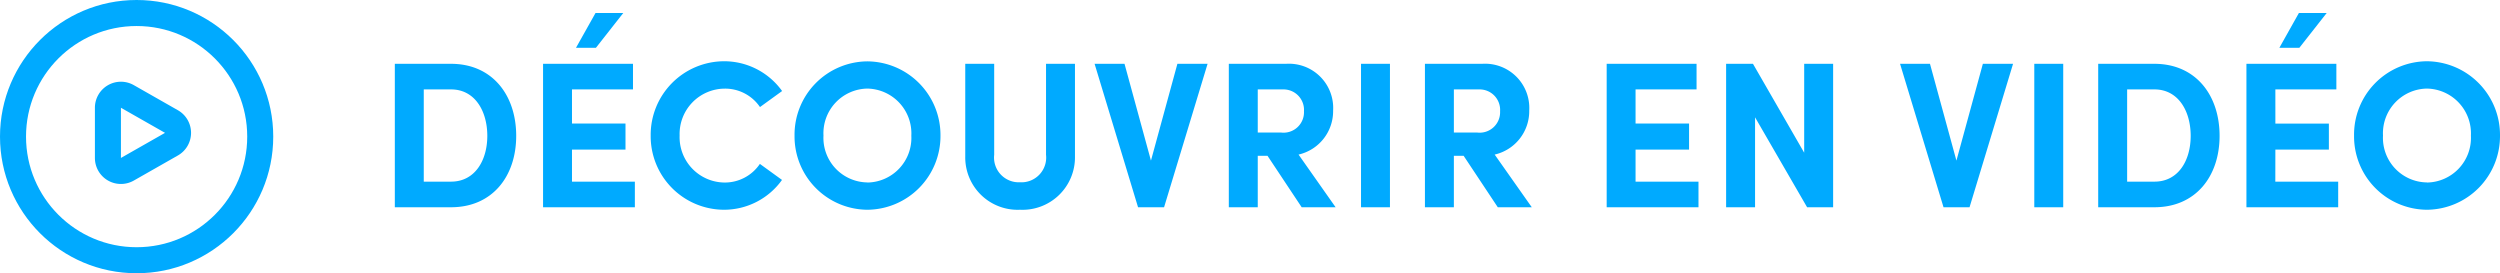
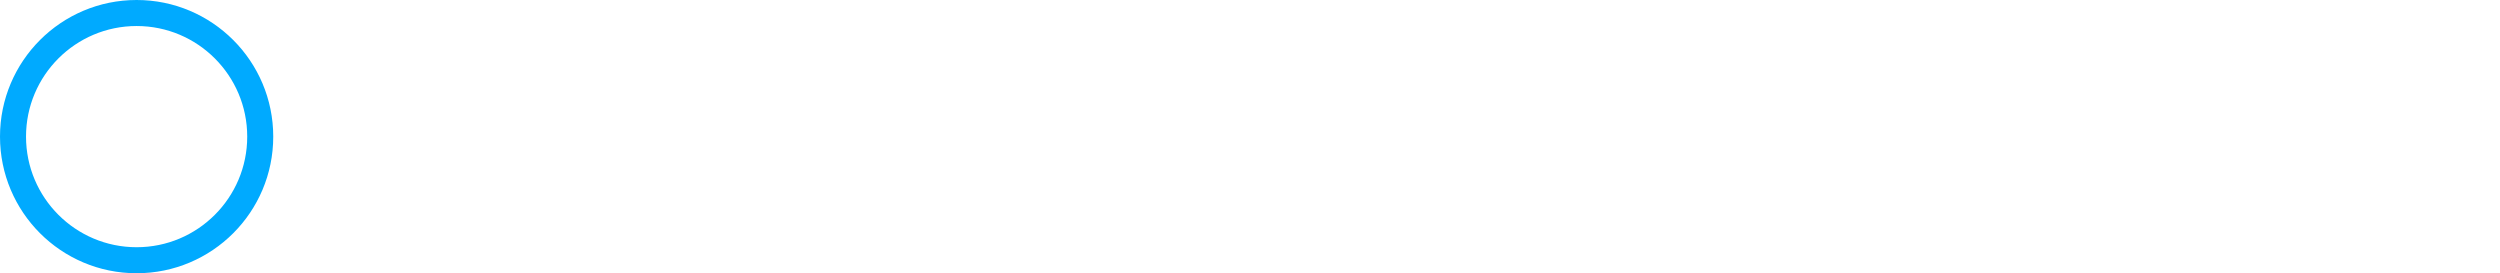
<svg xmlns="http://www.w3.org/2000/svg" width="192.136" height="21" viewBox="0 0 192.136 21">
  <g id="Groupe_426" data-name="Groupe 426" transform="translate(-874 -931)">
    <g id="Groupe_424" data-name="Groupe 424" transform="translate(-89 -13411.961)">
-       <path id="Tracé_498" data-name="Tracé 498" d="M1.344-11.024V0h4.32c3.168,0,5.008-2.368,5.008-5.488,0-3.136-1.84-5.536-5.008-5.536ZM3.568-1.968V-9.056h2.1c1.84,0,2.784,1.68,2.784,3.568S7.5-1.968,5.664-1.968Zm13.2-12.96-1.5,2.672H16.8l2.1-2.672ZM14.96-4.432h4.112v-2H14.96V-9.056h4.688v-1.968H12.736V0h7.056V-1.968H14.96ZM26.608.192A5.479,5.479,0,0,0,31.1-2.1l-1.7-1.232A3.245,3.245,0,0,1,26.672-1.9a3.485,3.485,0,0,1-3.44-3.616,3.485,3.485,0,0,1,3.456-3.6A3.237,3.237,0,0,1,29.408-7.7l1.7-1.232a5.479,5.479,0,0,0-4.5-2.288,5.658,5.658,0,0,0-5.6,5.7A5.651,5.651,0,0,0,26.608.192Zm11.056,0A5.661,5.661,0,0,0,43.28-5.5a5.665,5.665,0,0,0-5.616-5.712,5.641,5.641,0,0,0-5.6,5.712A5.637,5.637,0,0,0,37.664.192Zm0-2.1a3.421,3.421,0,0,1-3.376-3.6A3.434,3.434,0,0,1,37.664-9.12,3.444,3.444,0,0,1,41.04-5.5,3.43,3.43,0,0,1,37.664-1.9ZM49.392.192a4.03,4.03,0,0,0,4.224-4.08v-7.136H51.392v6.992a1.9,1.9,0,0,1-2,2.112,1.9,1.9,0,0,1-1.984-2.112v-6.992H45.184v7.136A4.026,4.026,0,0,0,49.392.192ZM59.456-3.584l-2.032-7.44h-2.3L58.464,0h2l3.344-11.024h-2.32ZM73.648,0,70.8-4.048a3.422,3.422,0,0,0,2.656-3.376,3.4,3.4,0,0,0-3.616-3.6h-4.4V0h2.224V-3.952h.752L71.04,0ZM69.616-9.056a1.574,1.574,0,0,1,1.6,1.68A1.571,1.571,0,0,1,69.44-5.744H67.664V-9.056ZM77.824,0V-11.024H75.6V0Zm10.9,0L85.872-4.048a3.422,3.422,0,0,0,2.656-3.376,3.4,3.4,0,0,0-3.616-3.6h-4.4V0h2.224V-3.952h.752L86.112,0ZM84.688-9.056a1.574,1.574,0,0,1,1.6,1.68,1.571,1.571,0,0,1-1.776,1.632H82.736V-9.056ZM96.7-4.432h4.112v-2H96.7V-9.056h4.688v-1.968H94.48V0h7.056V-1.968H96.7Zm12.96.24-3.936-6.832h-2.064V0h2.224V-6.912l4,6.912h2V-11.024h-2.224Zm11.7.608-2.032-7.44h-2.3L120.368,0h2l3.344-11.024h-2.32ZM129.568,0V-11.024h-2.224V0Zm2.688-11.024V0h4.32c3.168,0,5.008-2.368,5.008-5.488,0-3.136-1.84-5.536-5.008-5.536Zm2.224,9.056V-9.056h2.1c1.84,0,2.784,1.68,2.784,3.568s-.944,3.52-2.784,3.52Zm13.2-12.96-1.5,2.672h1.536l2.1-2.672Zm-1.808,10.5h4.112v-2h-4.112V-9.056h4.688v-1.968h-6.912V0H150.7V-1.968h-4.832ZM157.52.192a5.661,5.661,0,0,0,5.616-5.7,5.665,5.665,0,0,0-5.616-5.712,5.641,5.641,0,0,0-5.6,5.712A5.637,5.637,0,0,0,157.52.192Zm0-2.1a3.421,3.421,0,0,1-3.376-3.6A3.434,3.434,0,0,1,157.52-9.12,3.444,3.444,0,0,1,160.9-5.5,3.43,3.43,0,0,1,157.52-1.9Z" transform="translate(992 14358.889)" fill="#0af" />
-     </g>
+       </g>
    <g id="Groupe_425" data-name="Groupe 425">
-       <path id="Polygone_1" data-name="Polygone 1" d="M2.78,1.527a1,1,0,0,1,1.738,0L6.447,4.916a1,1,0,0,1-.869,1.495H1.72A1,1,0,0,1,.851,4.916Z" transform="translate(888.705 937.561) rotate(90)" fill="none" stroke="#0af" stroke-linecap="round" stroke-linejoin="round" stroke-width="2" />
      <circle id="Ellipse_88" data-name="Ellipse 88" cx="9.5" cy="9.5" r="9.5" transform="translate(875 932)" fill="none" stroke="#0af" stroke-linecap="round" stroke-linejoin="round" stroke-width="2" />
    </g>
  </g>
</svg>